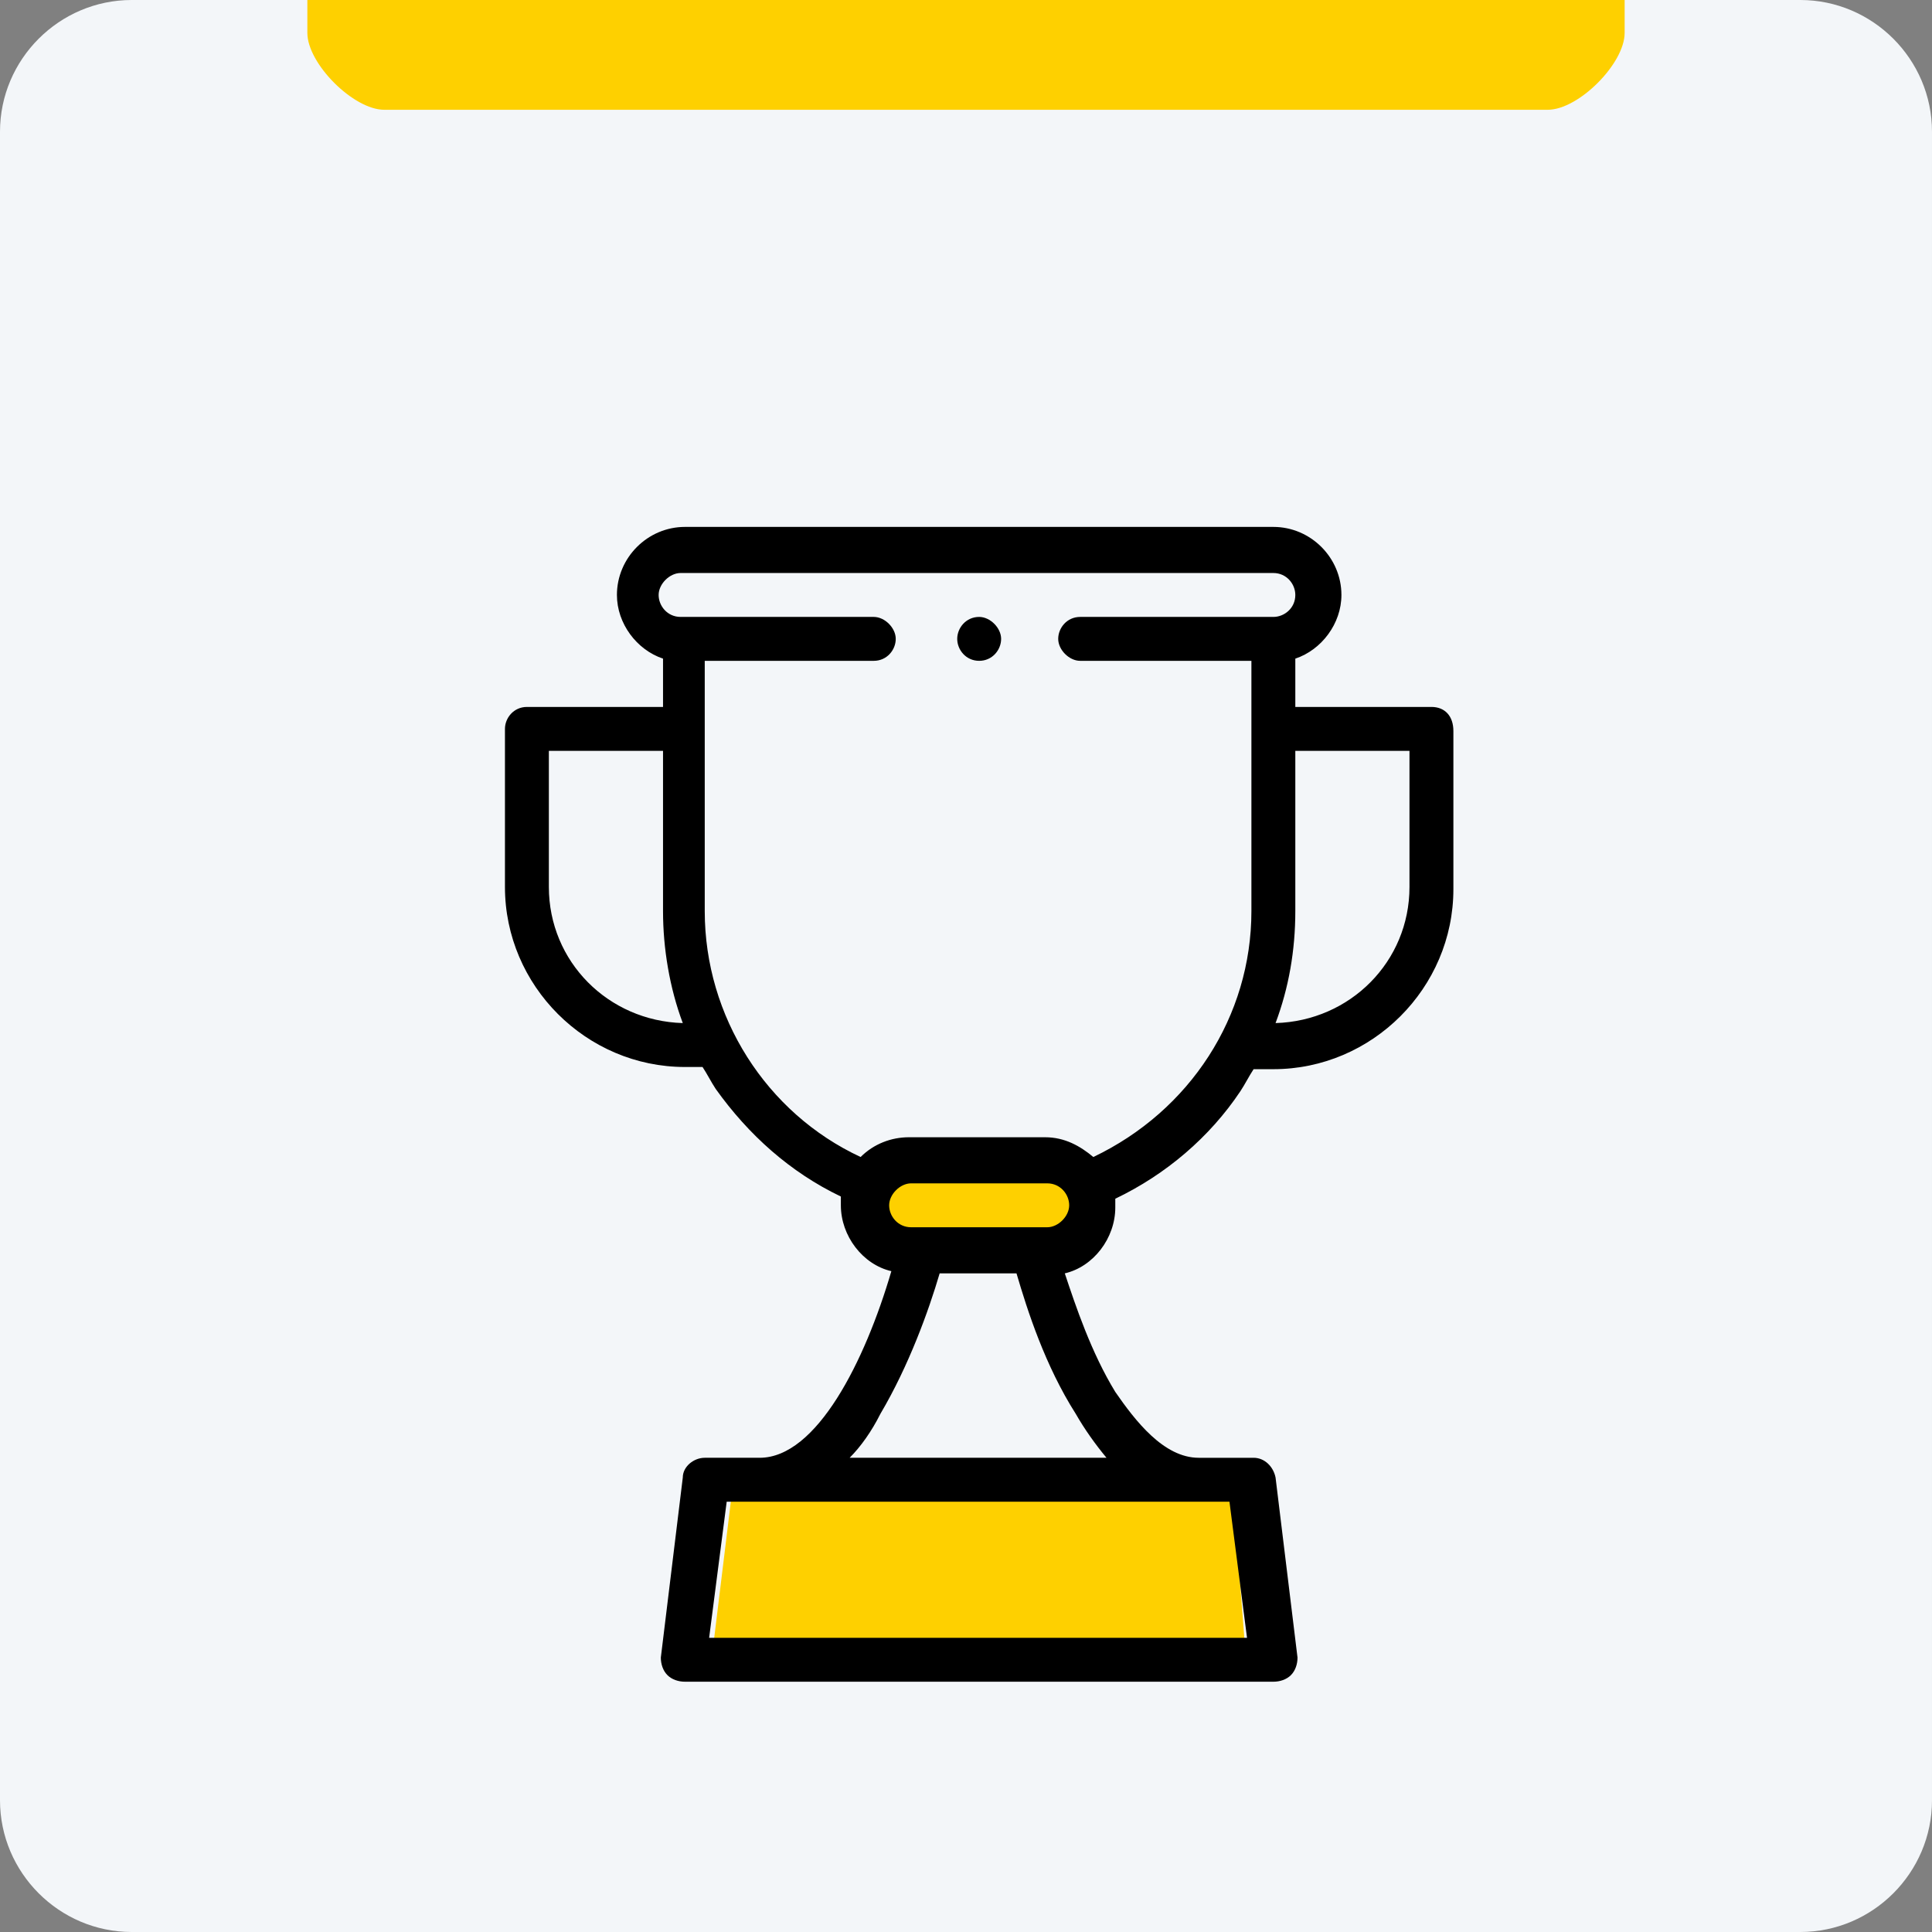
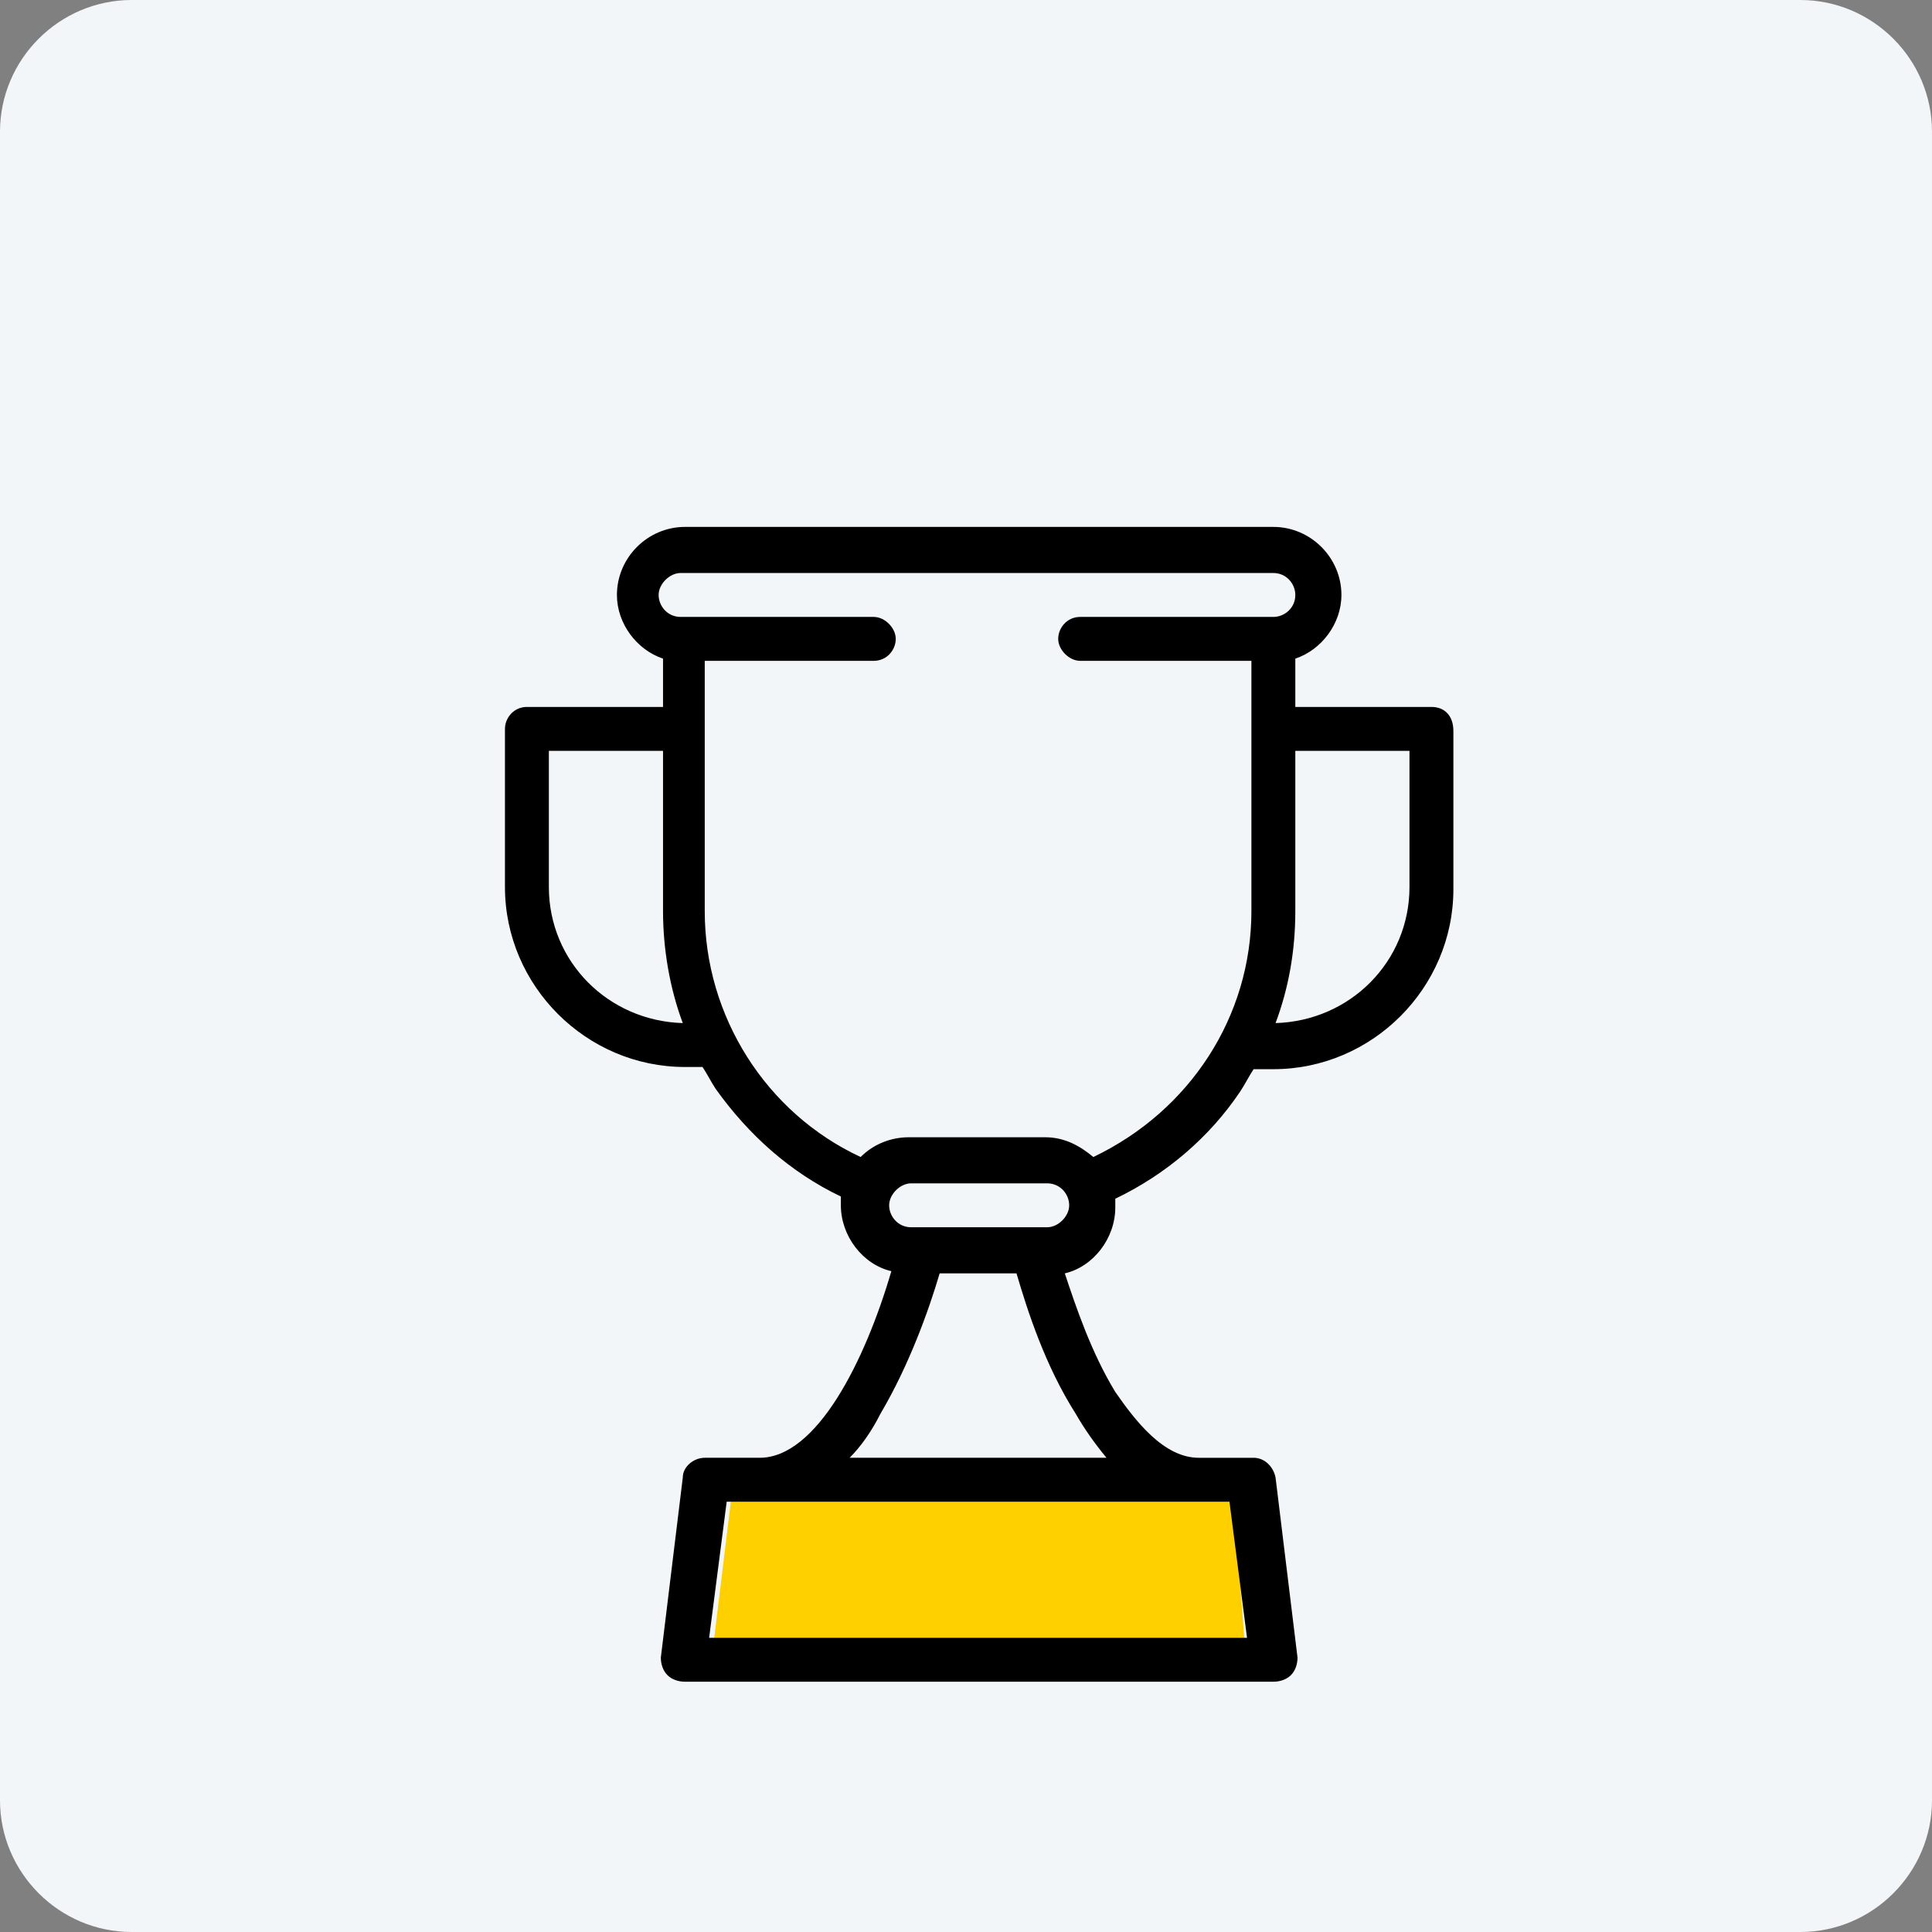
<svg xmlns="http://www.w3.org/2000/svg" version="1.1" x="0px" y="0px" viewBox="0 0 88 88" style="enable-background:new 0 0 88 88;" xml:space="preserve">
  <rect x="0" y="0" width="88" height="88" fill="#808080" stroke="none" />
  <style type="text/css">
	.st0{fill:#F3F6F9;}
	.st1{fill:#FED000;}
</style>
  <g id="Calque_1">
    <g id="Calque_1_1_">
      <path class="st0" d="M88,82c0,3.3-2.7,6-6,6H6c-3.3,0-6-2.7-6-6V6c0-3.3,2.7-6,6-6h76c3.3,0,6,2.7,6,6V82z" />
-       <path class="st1" d="M74,1.5C74,2.9,71.9,5,70.5,5h-53C16.1,5,14,2.9,14,1.5v1C14,1.1,14,0,14,0h60c0,0,0,1.1,0,2.5V1.5z" />
    </g>
  </g>
  <g id="Calque_2">
    <polyline class="st1" points="32.3,76.5 33.3,68.3 56.1,67.1 56.8,76.2  " />
-     <polyline class="st1" points="40.1,56.7 39.7,53.2 49.9,53.9 49.2,55.9  " />
  </g>
  <g id="Calque_3">
    <g>
      <g>
        <path d="M65.2,32.2H59v-2.2c1.2-0.4,2.1-1.6,2.1-2.9c0-1.7-1.4-3.1-3.1-3.1H31.2c-1.7,0-3.1,1.4-3.1,3.1c0,1.3,0.9,2.5,2.1,2.9     v2.2H24c-0.6,0-1,0.5-1,1v7.2c0,4.5,3.7,8.2,8.2,8.2H32c0.2,0.3,0.4,0.7,0.6,1c1.5,2.1,3.4,3.8,5.7,4.9c0,0.1,0,0.2,0,0.4     c0,1.4,1,2.7,2.3,3c-1.2,4.1-3.4,8.5-6,8.5h-2.5c-0.5,0-1,0.4-1,0.9l-1,8.2c0,0.3,0.1,0.6,0.3,0.8c0.2,0.2,0.5,0.3,0.8,0.3H58     c0.3,0,0.6-0.1,0.8-0.3c0.2-0.2,0.3-0.5,0.3-0.8l-1-8.2c-0.1-0.5-0.5-0.9-1-0.9h-2.5c-1.6,0-2.9-1.7-3.8-3     c-1.1-1.8-1.8-3.9-2.3-5.4c1.3-0.3,2.3-1.6,2.3-3c0-0.1,0-0.2,0-0.4c2.3-1.1,4.3-2.8,5.7-4.9c0.2-0.3,0.4-0.7,0.6-1H58     c4.5,0,8.2-3.7,8.2-8.2v-7.2C66.2,32.6,65.8,32.2,65.2,32.2L65.2,32.2z M25,40.4v-6.2h5.2v7.3c0,1.7,0.3,3.5,0.9,5.1     C27.7,46.5,25,43.8,25,40.4z M56.8,74.6H32.3l0.8-6.2H56L56.8,74.6z M50.4,66.4H38.7c0.5-0.5,1-1.2,1.4-2     c1.3-2.2,2.2-4.7,2.7-6.4h3.5c0.5,1.7,1.3,4.2,2.7,6.4C49.4,65.1,49.9,65.8,50.4,66.4z M47.7,55.9h-6.2c-0.6,0-1-0.5-1-1     s0.5-1,1-1h6.2c0.6,0,1,0.5,1,1S48.2,55.9,47.7,55.9z M49.8,52.7c-0.6-0.5-1.3-0.9-2.2-0.9h-6.2c-0.8,0-1.6,0.3-2.2,0.9     c-4.3-2-7.1-6.4-7.1-11.2V30.1h7.7c0.6,0,1-0.5,1-1s-0.5-1-1-1h-8.8c-0.6,0-1-0.5-1-1s0.5-1,1-1H58c0.6,0,1,0.5,1,1     c0,0.6-0.5,1-1,1h-8.8c-0.6,0-1,0.5-1,1s0.5,1,1,1H57v11.4C57,46.3,54.2,50.6,49.8,52.7z M64.2,40.4c0,3.4-2.7,6.1-6.1,6.2     c0.6-1.6,0.9-3.3,0.9-5.1v-7.3h5.2V40.4z" />
-         <path d="M44.6,30.1c0.6,0,1-0.5,1-1s-0.5-1-1-1h0c-0.6,0-1,0.5-1,1S44,30.1,44.6,30.1z" />
      </g>
    </g>
  </g>
</svg>